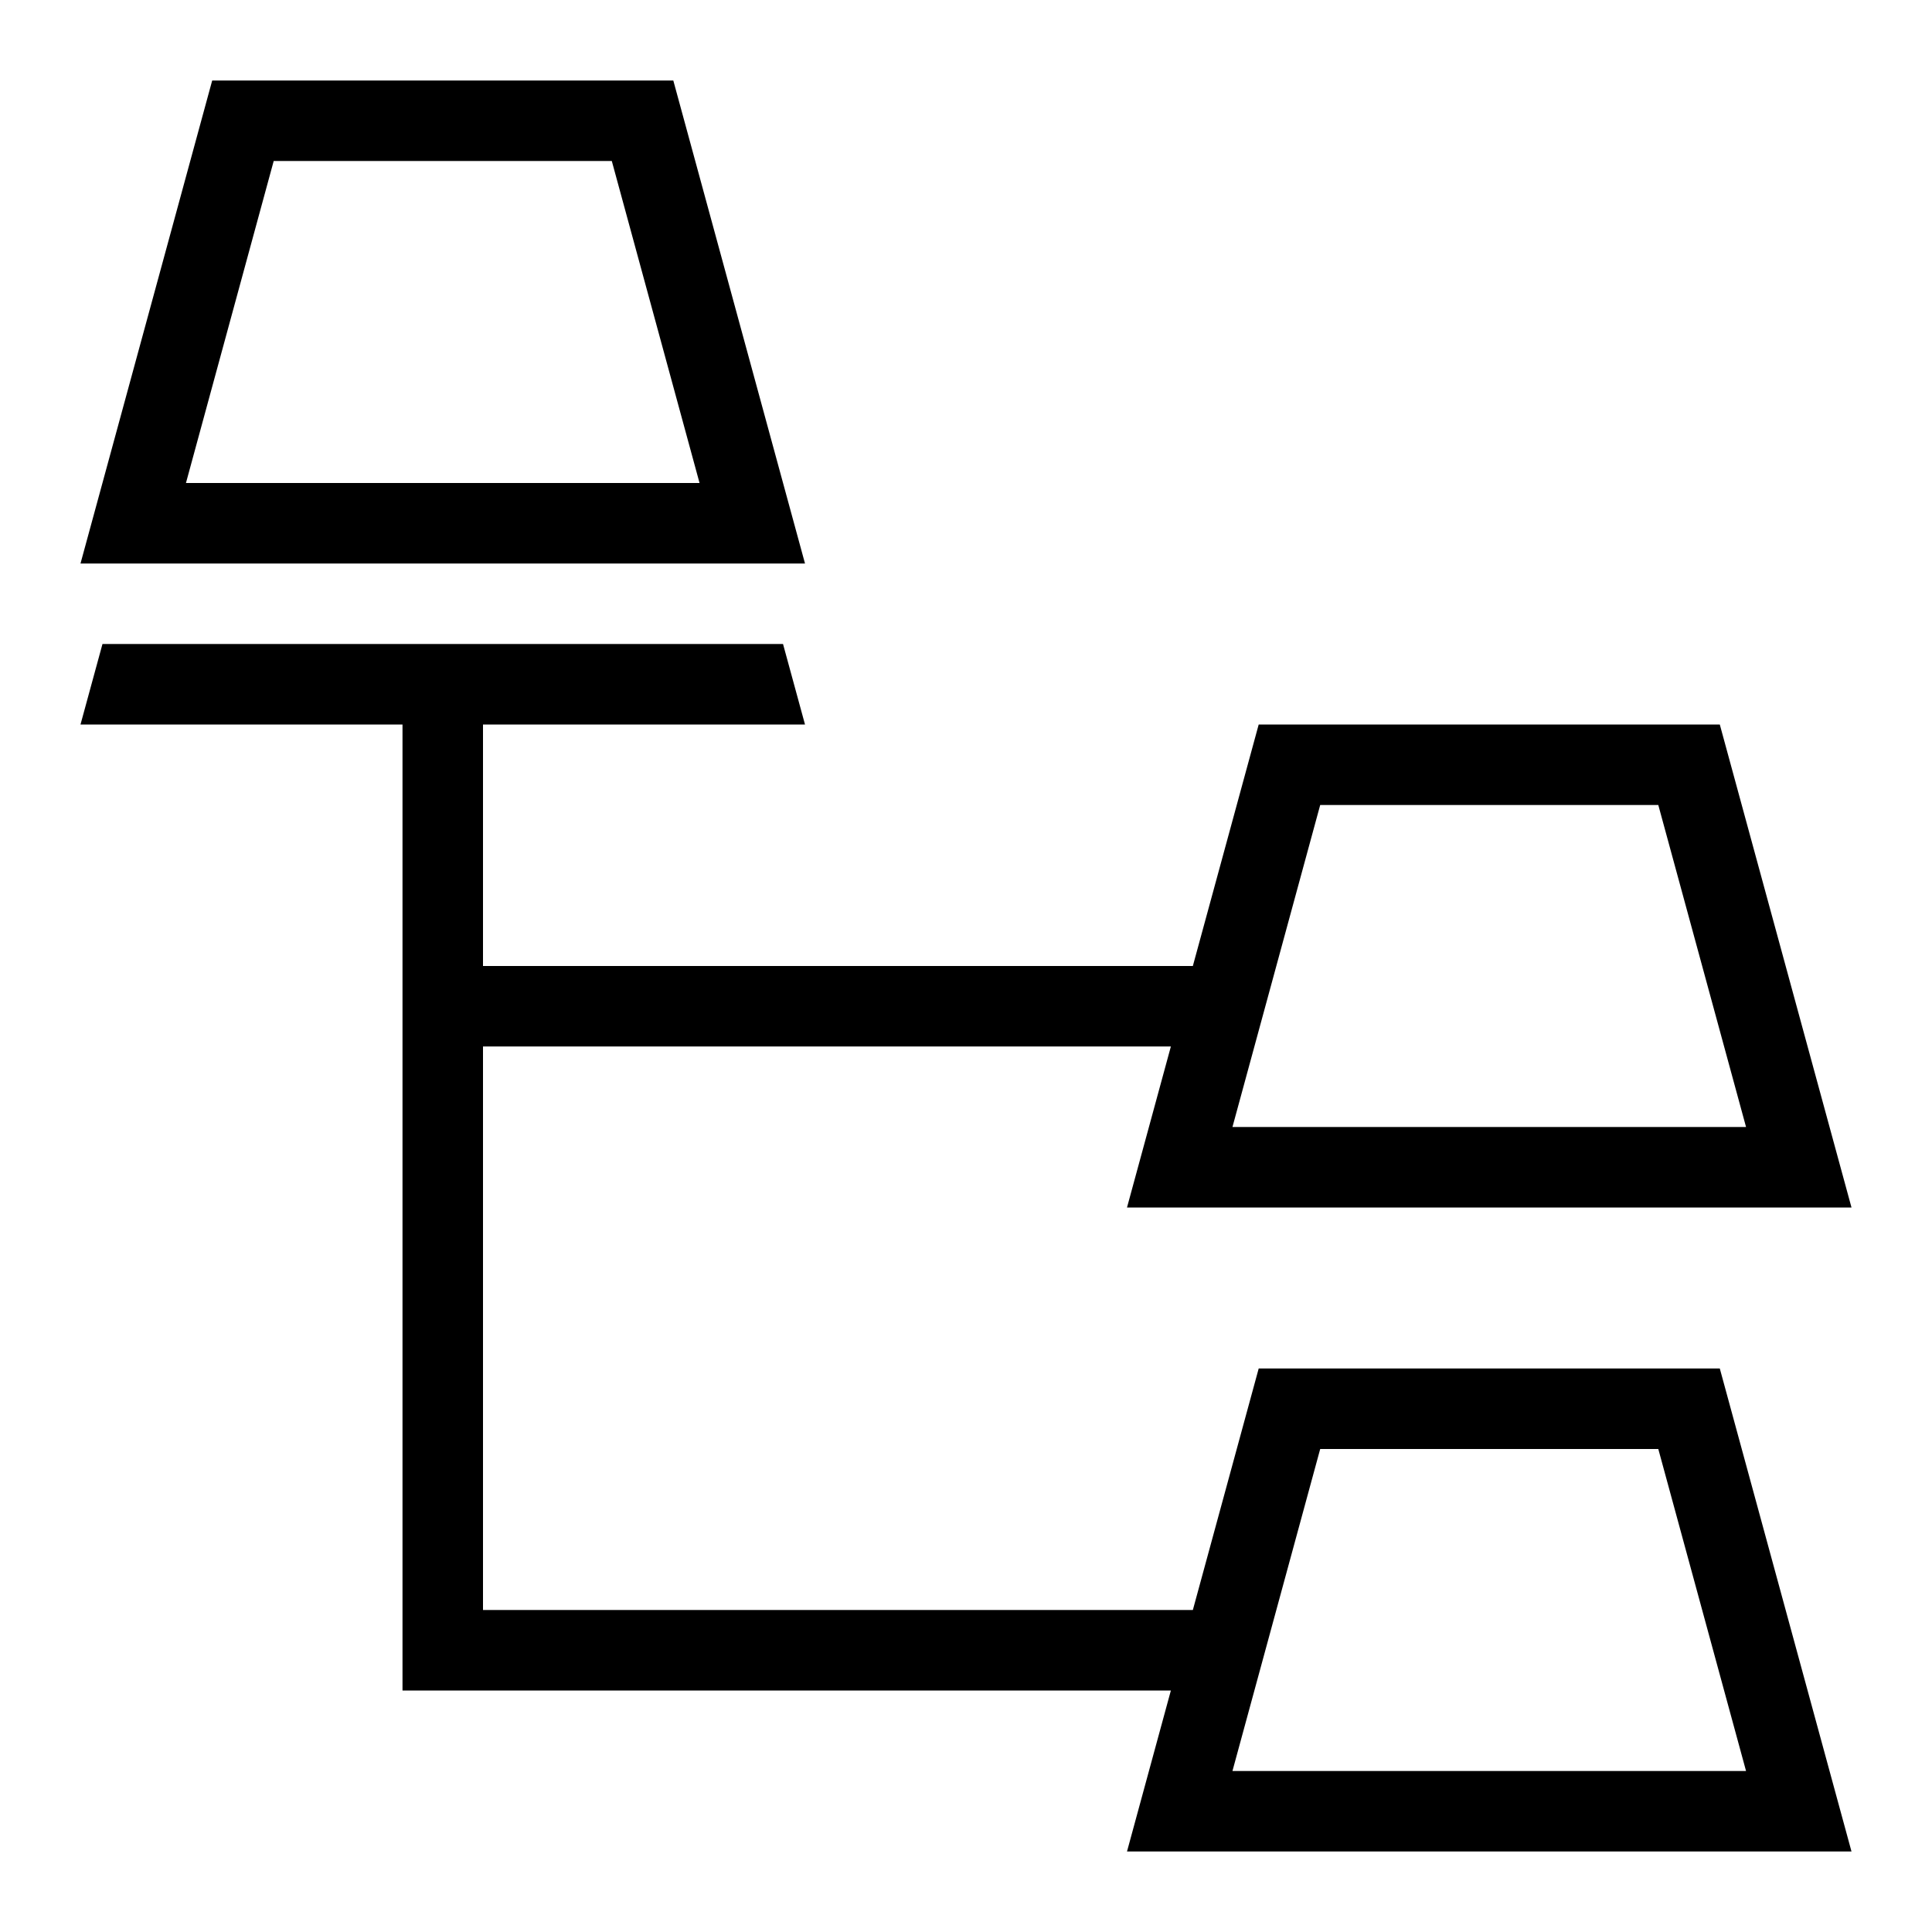
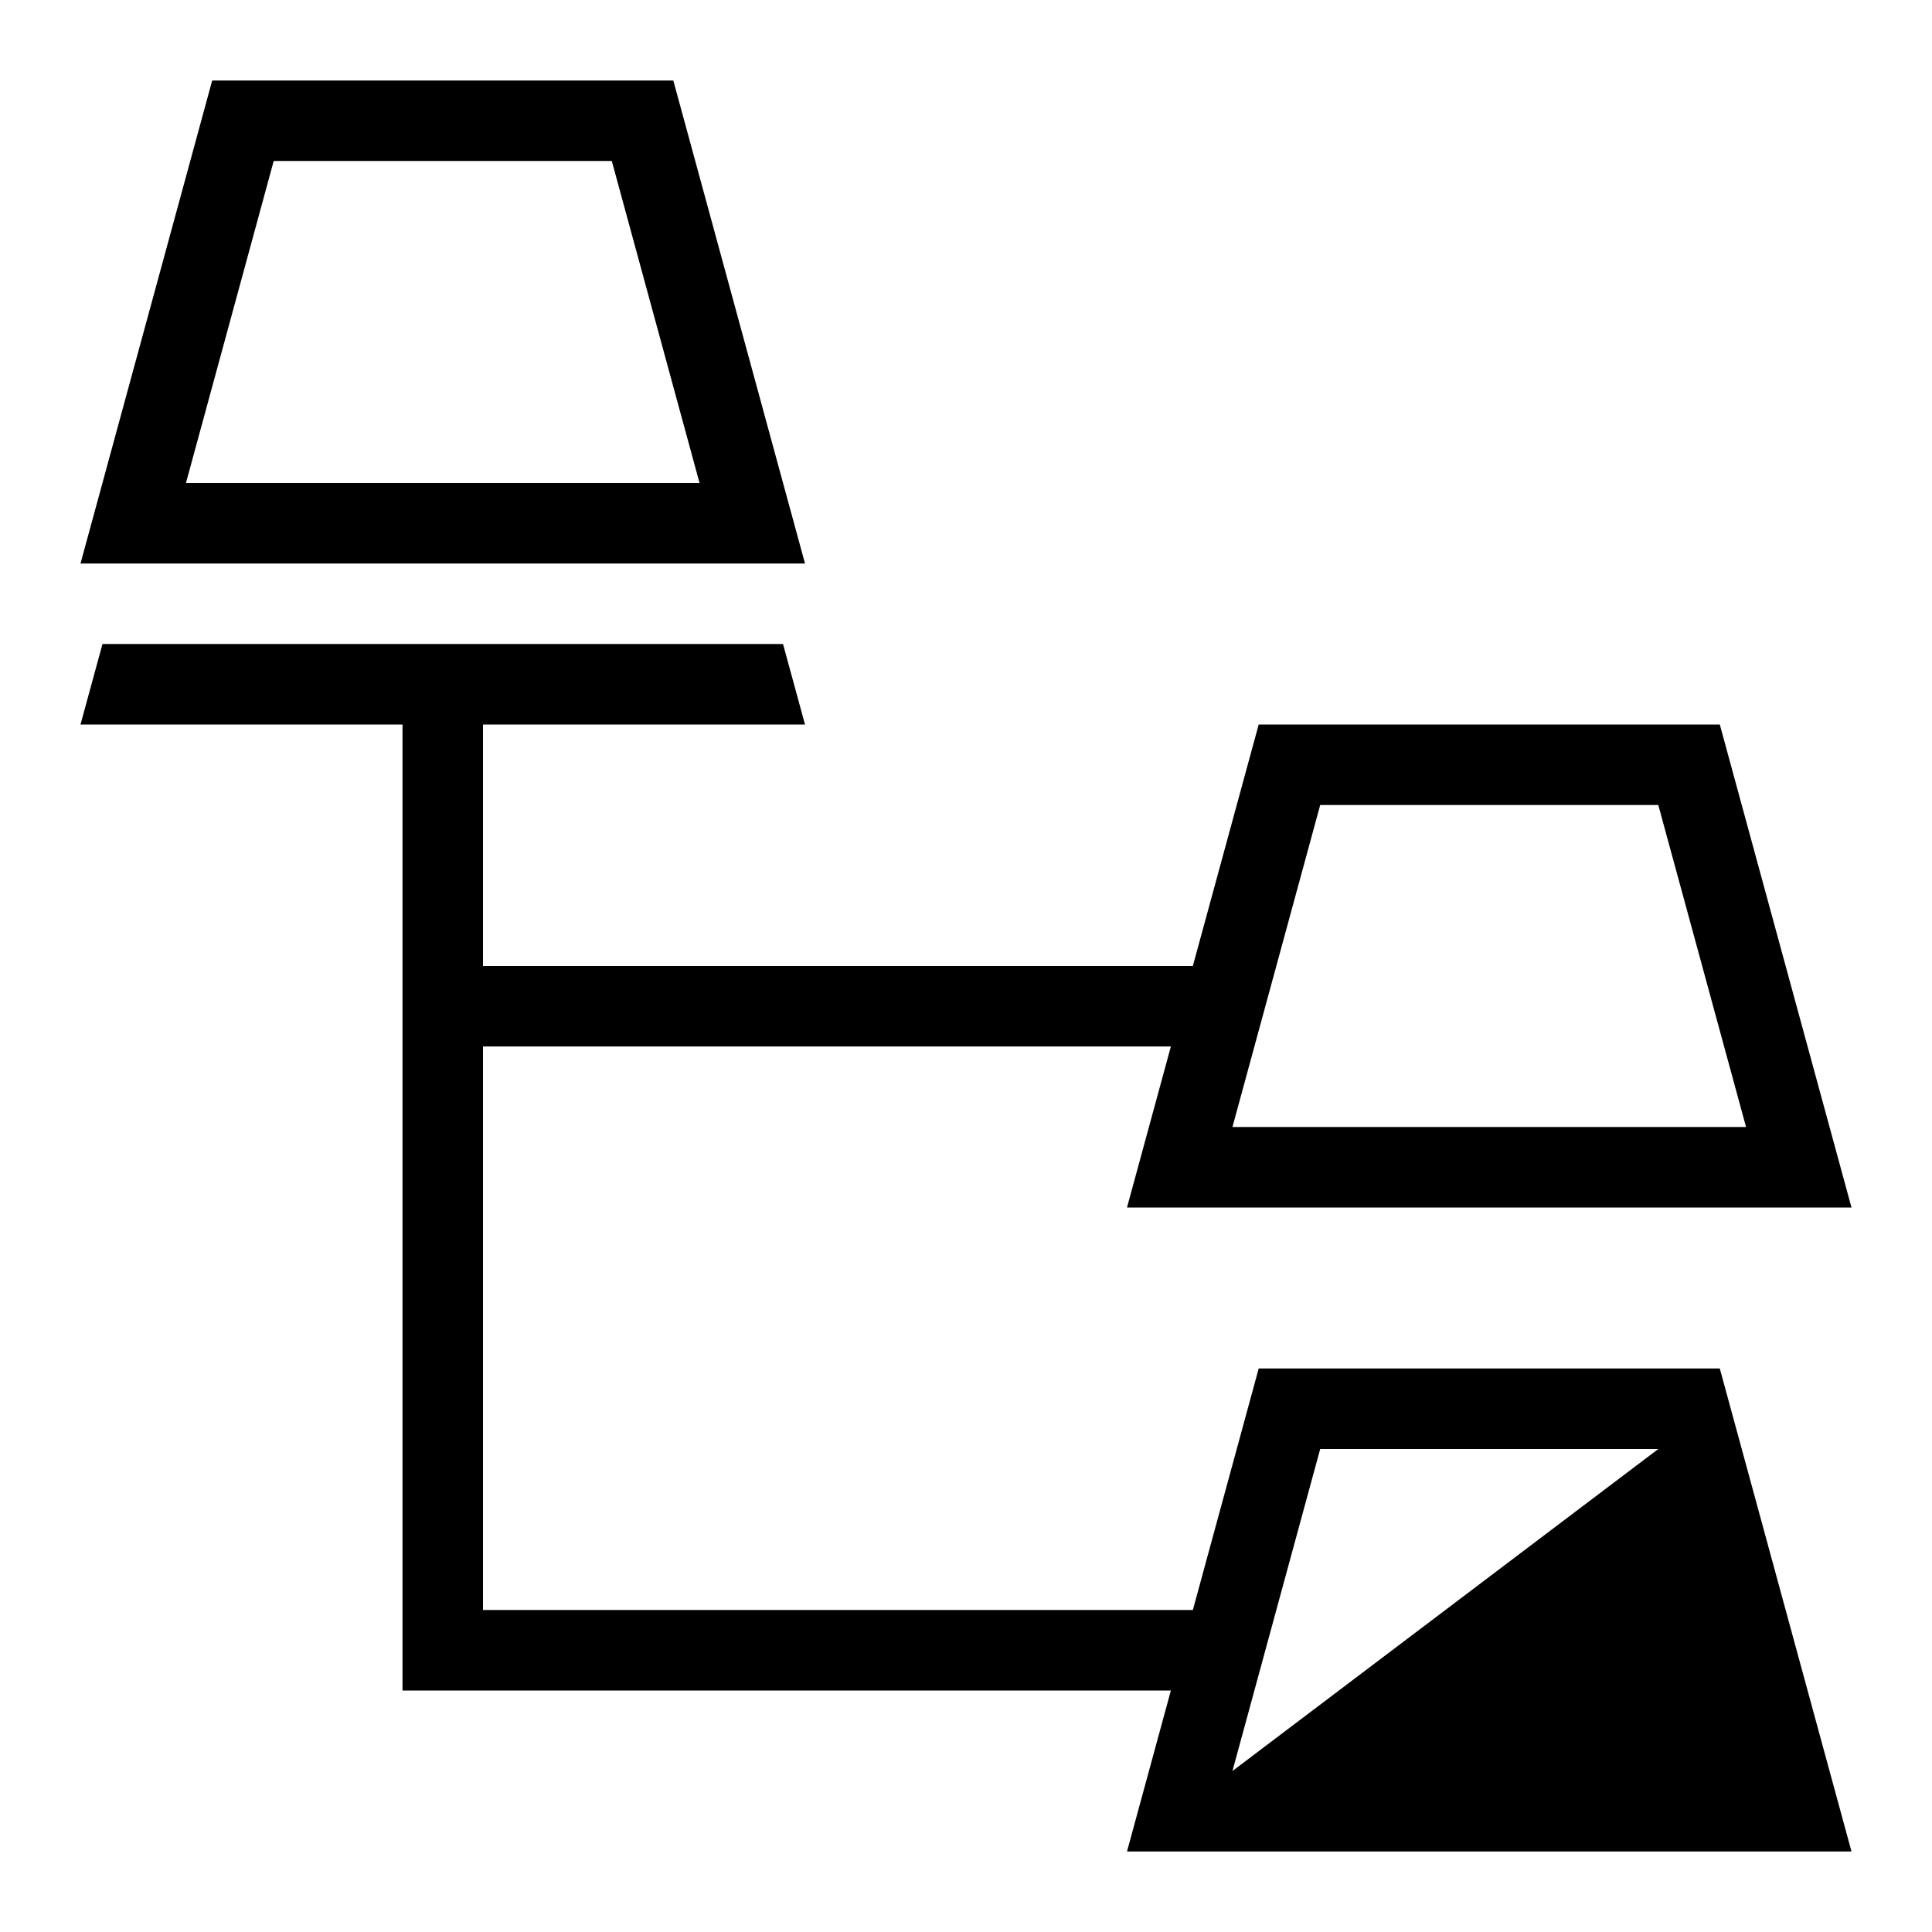
<svg xmlns="http://www.w3.org/2000/svg" width="800px" height="800px" viewBox="0 0 24 24">
-   <path d="M10 7L8.364 1H2.636L1 7zM7.6 2l1.09 4H2.31L3.4 2zm8.036 15l-.818 3H6v-7h8.545L14 15h9l-1.636-6h-5.728l-.818 3H6V9h4l-.273-1H1.273L1 9h4v12h9.545L14 23h9l-1.636-6zm.764-7h4.2l1.09 4h-6.38zm-1.09 12l1.09-4h4.2l1.09 4z" />
-   <path fill="none" d="M0 0h24v24H0z" />
+   <path d="M10 7L8.364 1H2.636L1 7zM7.6 2l1.09 4H2.31L3.4 2zm8.036 15l-.818 3H6v-7h8.545L14 15h9l-1.636-6h-5.728l-.818 3H6V9h4l-.273-1H1.273L1 9h4v12h9.545L14 23h9l-1.636-6zm.764-7h4.2l1.09 4h-6.38zm-1.09 12l1.09-4h4.2z" />
</svg>